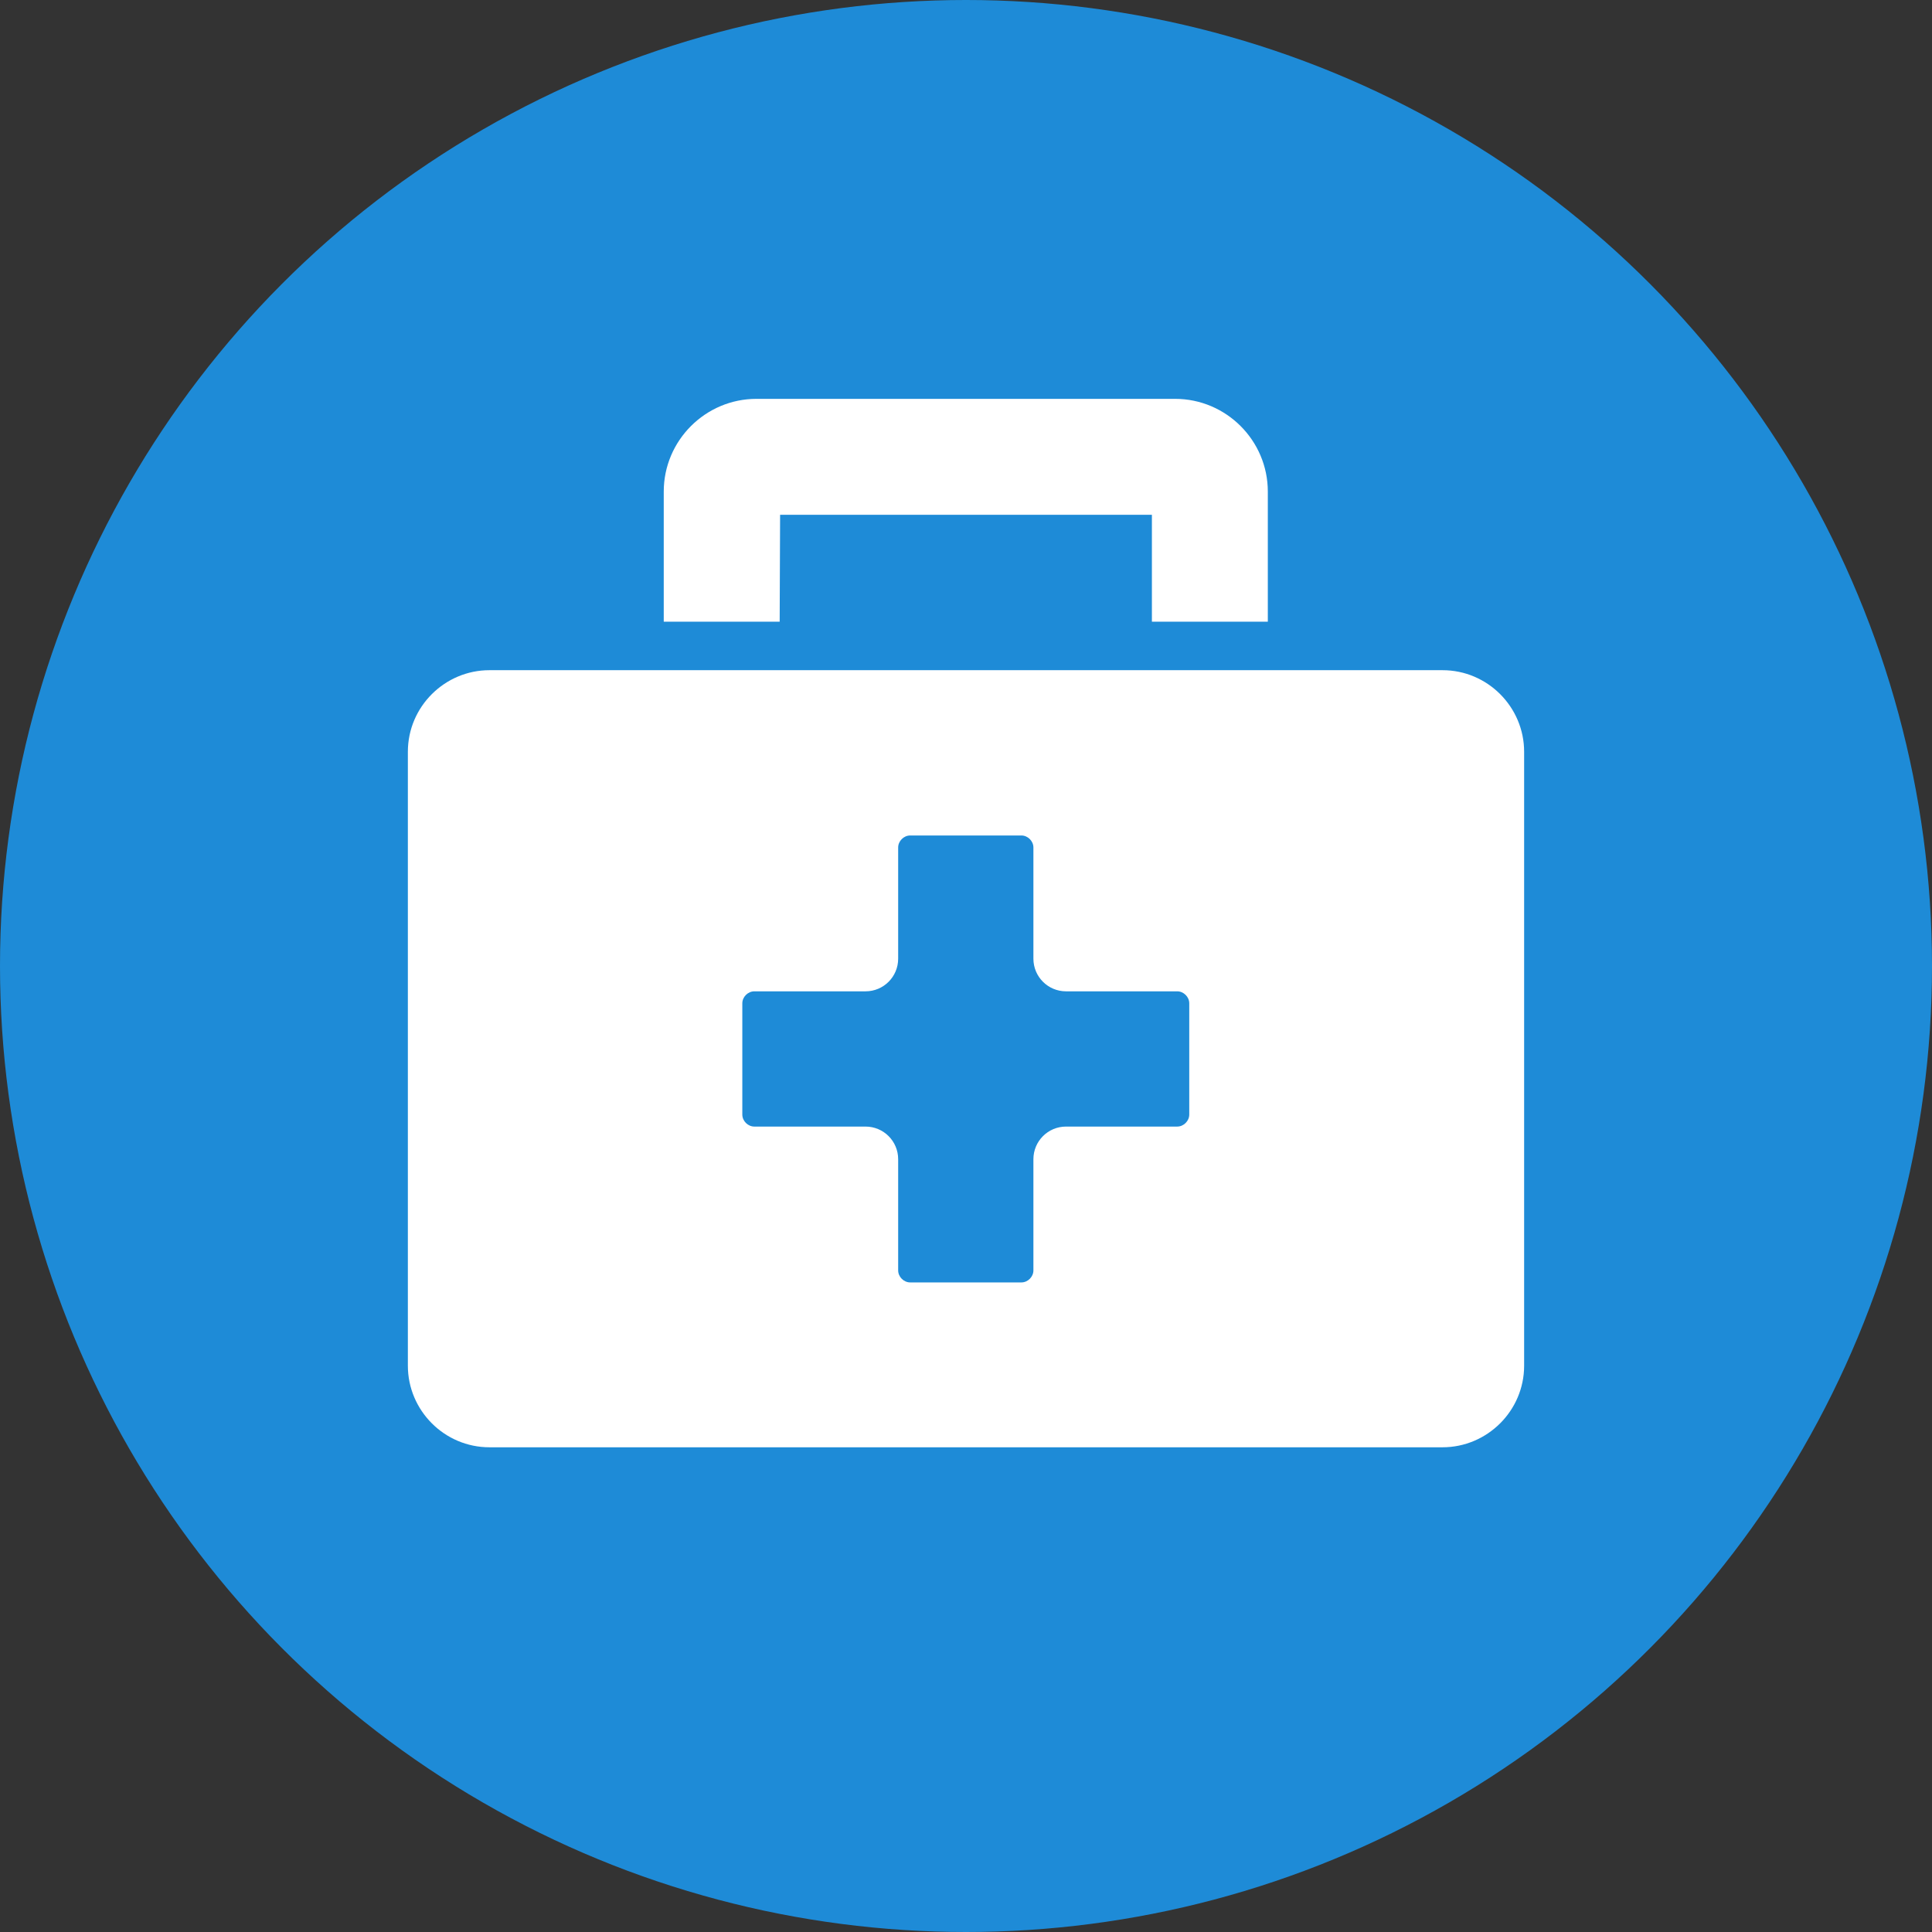
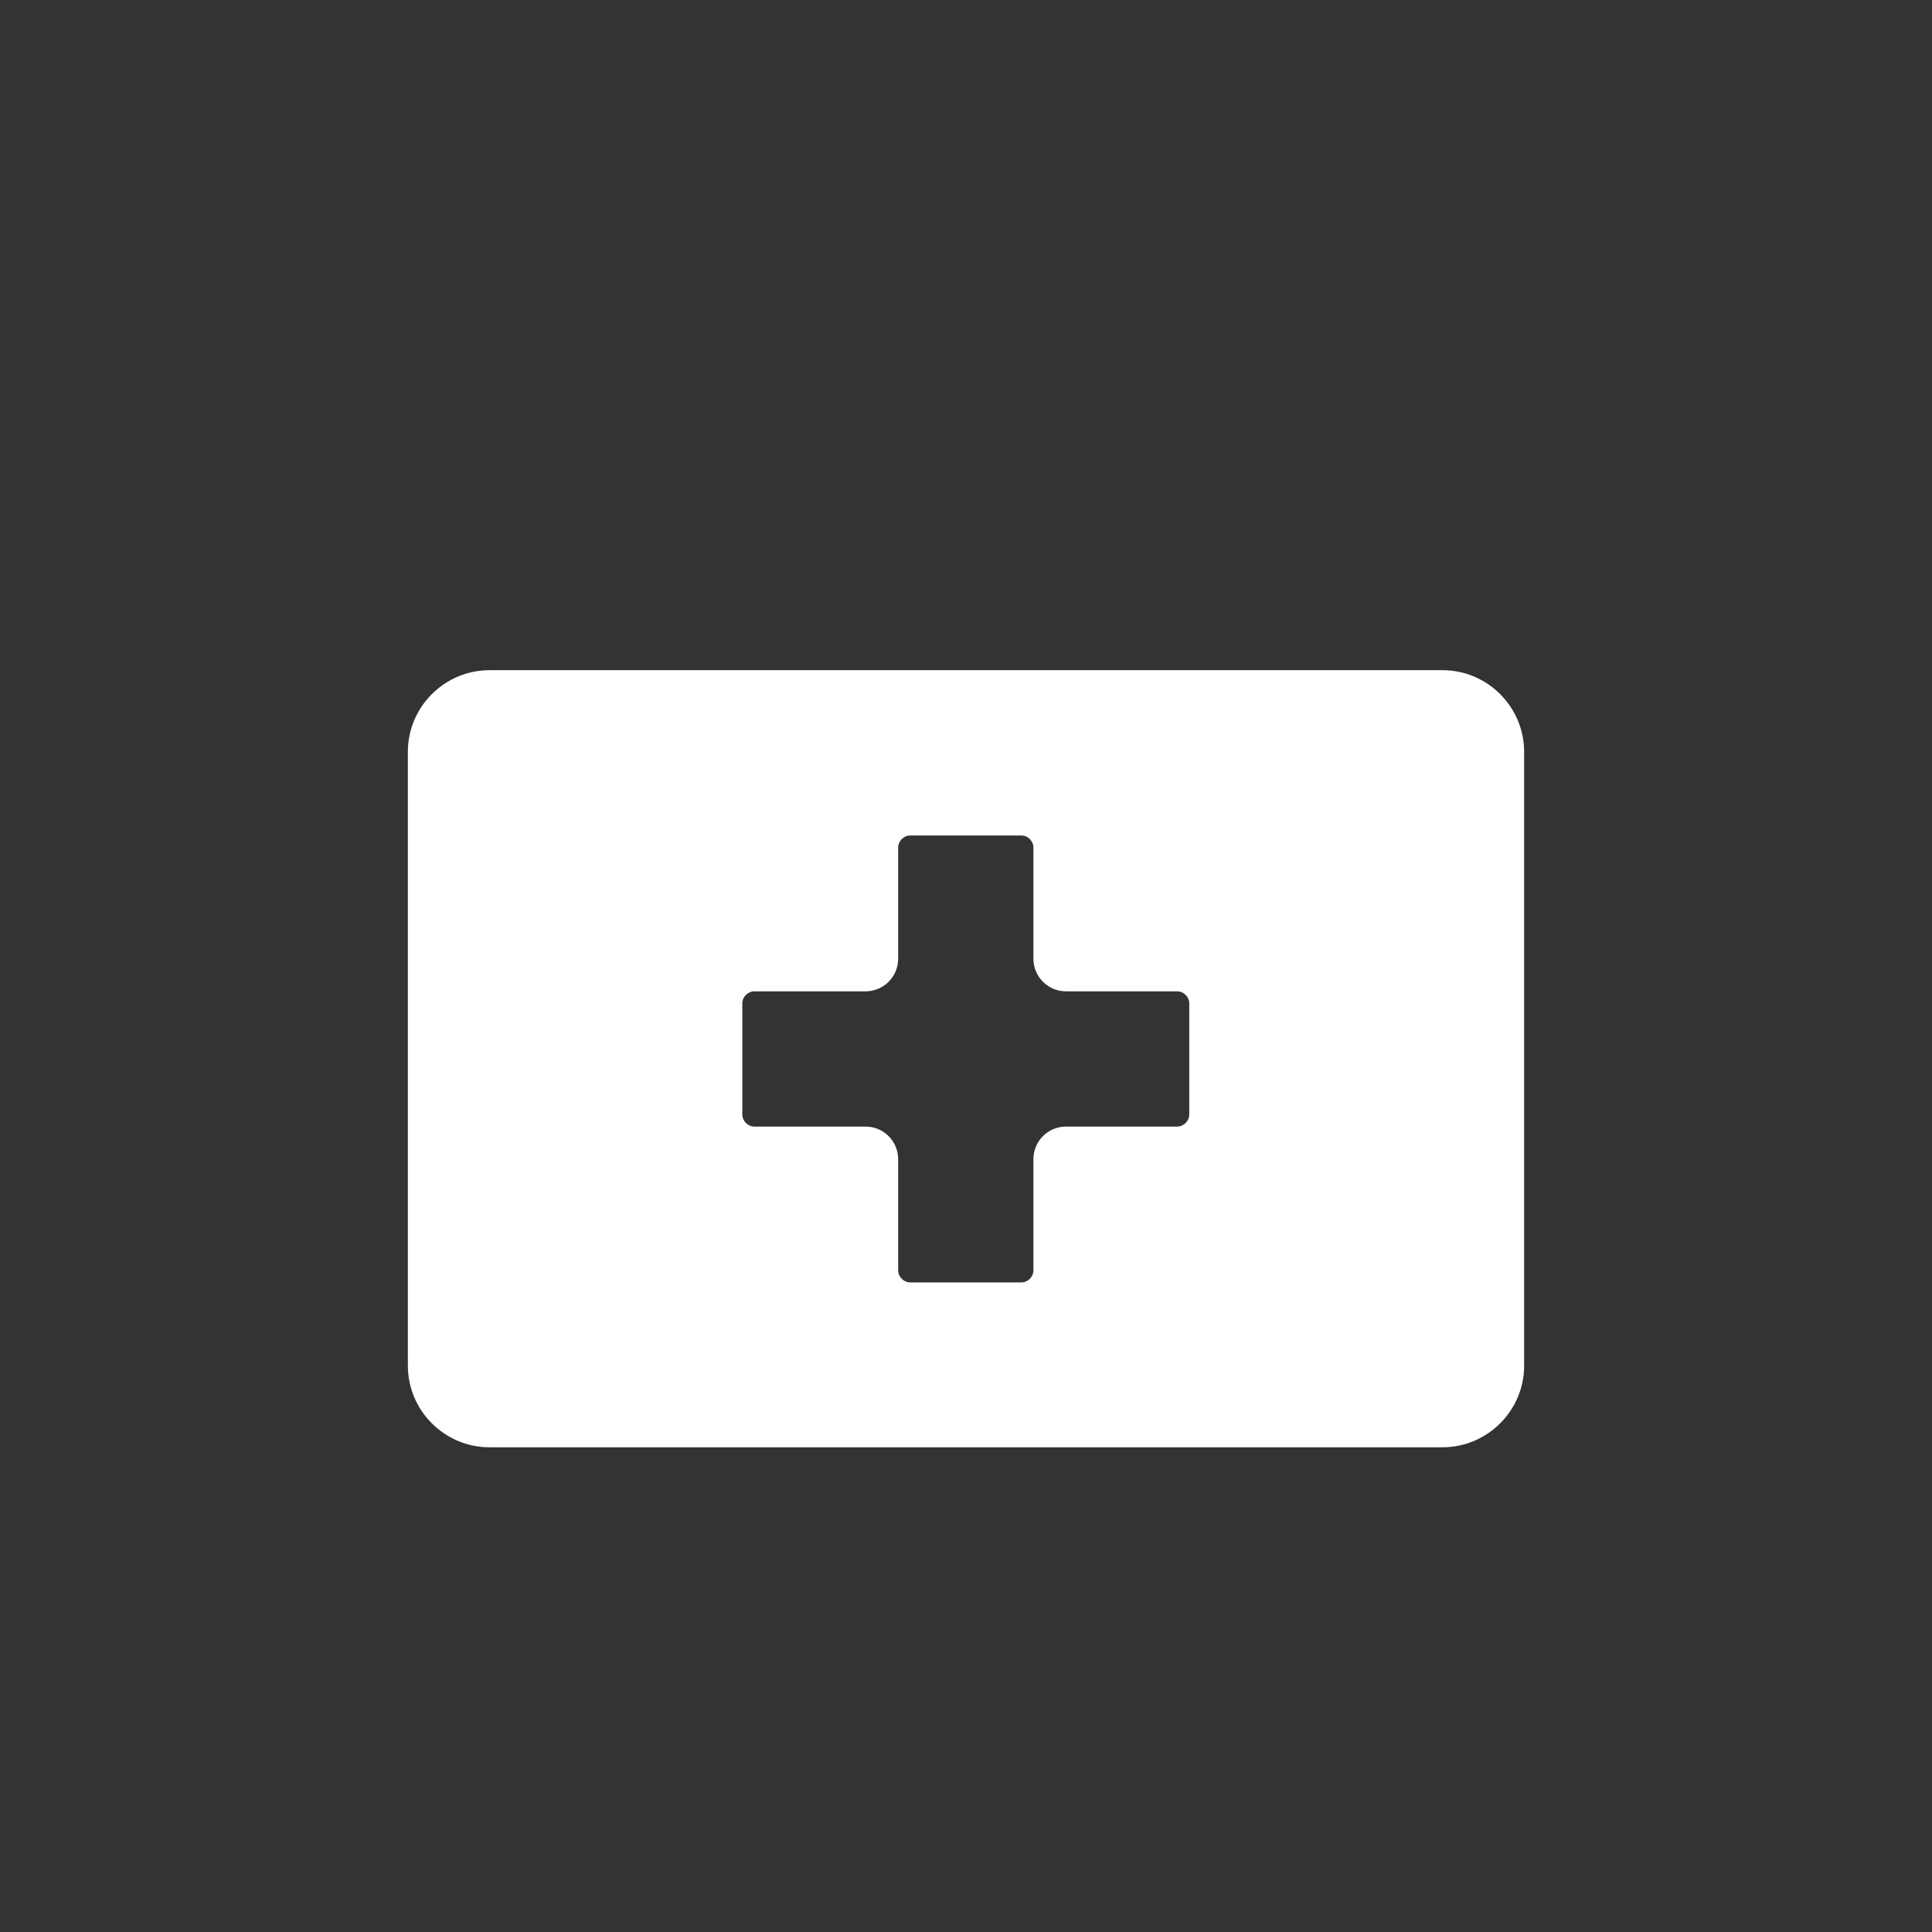
<svg xmlns="http://www.w3.org/2000/svg" version="1.1" id="レイヤー_1" x="0px" y="0px" width="45px" height="45px" viewBox="0 0 45 45" style="enable-background:new 0 0 45 45;" xml:space="preserve">
  <rect x="0" y="0" width="45" height="45" fill="#333333" stroke="none" />
  <style type="text/css">
	.st0{fill:#FF4E73;}
	.st1{fill:#3D3D99;}
	.st2{fill:#F18200;}
	.st3{fill:#0E6A33;}
	.st4{fill:#00A69A;}
	.st5{fill:#1E8BD7;}
	.st6{fill:#70639B;}
	.st7{fill:#67A624;}
	.st8{fill:#9C004A;}
	.st9{fill:#FFFFFF;}
	.st10{fill:#4C4C4C;}
	.st11{fill:#1D3994;}
</style>
-   <circle class="st5" cx="22.5" cy="22.5" r="22.5" />
  <g>
-     <path class="st9" d="M18.16,14.47L18.16,14.47l0.01-2.48h8.64h0.02v2.47v0.01v0.01h2.7v-3.03c0-1.19-0.97-2.16-2.16-2.16h-9.75   c-1.19,0-2.16,0.97-2.16,2.16v3.01v0.01v0.01H18.16L18.16,14.47z" />
    <path class="st9" d="M33.6,15.61h-3.46h-2.7h-9.88h-2.7H11.4c-1.04,0-1.9,0.85-1.9,1.9v14.3c0,1.04,0.85,1.9,1.9,1.9h22.2   c1.04,0,1.9-0.85,1.9-1.9v-14.3C35.5,16.47,34.65,15.61,33.6,15.61z M27.7,25.96c0,0.15-0.13,0.28-0.28,0.28h-2.59   c-0.42,0-0.76,0.34-0.76,0.76v2.59c0,0.15-0.13,0.28-0.28,0.28h-2.59c-0.15,0-0.28-0.13-0.28-0.28V27c0-0.42-0.34-0.76-0.76-0.76   h-2.59c-0.15,0-0.28-0.13-0.28-0.28v-2.59c0-0.15,0.13-0.28,0.28-0.28h2.59c0.42,0,0.76-0.34,0.76-0.76v-2.59   c0-0.15,0.13-0.28,0.28-0.28h2.59c0.15,0,0.28,0.13,0.28,0.28v2.59c0,0.42,0.34,0.76,0.76,0.76h2.59c0.15,0,0.28,0.13,0.28,0.28   V25.96z" />
  </g>
</svg>